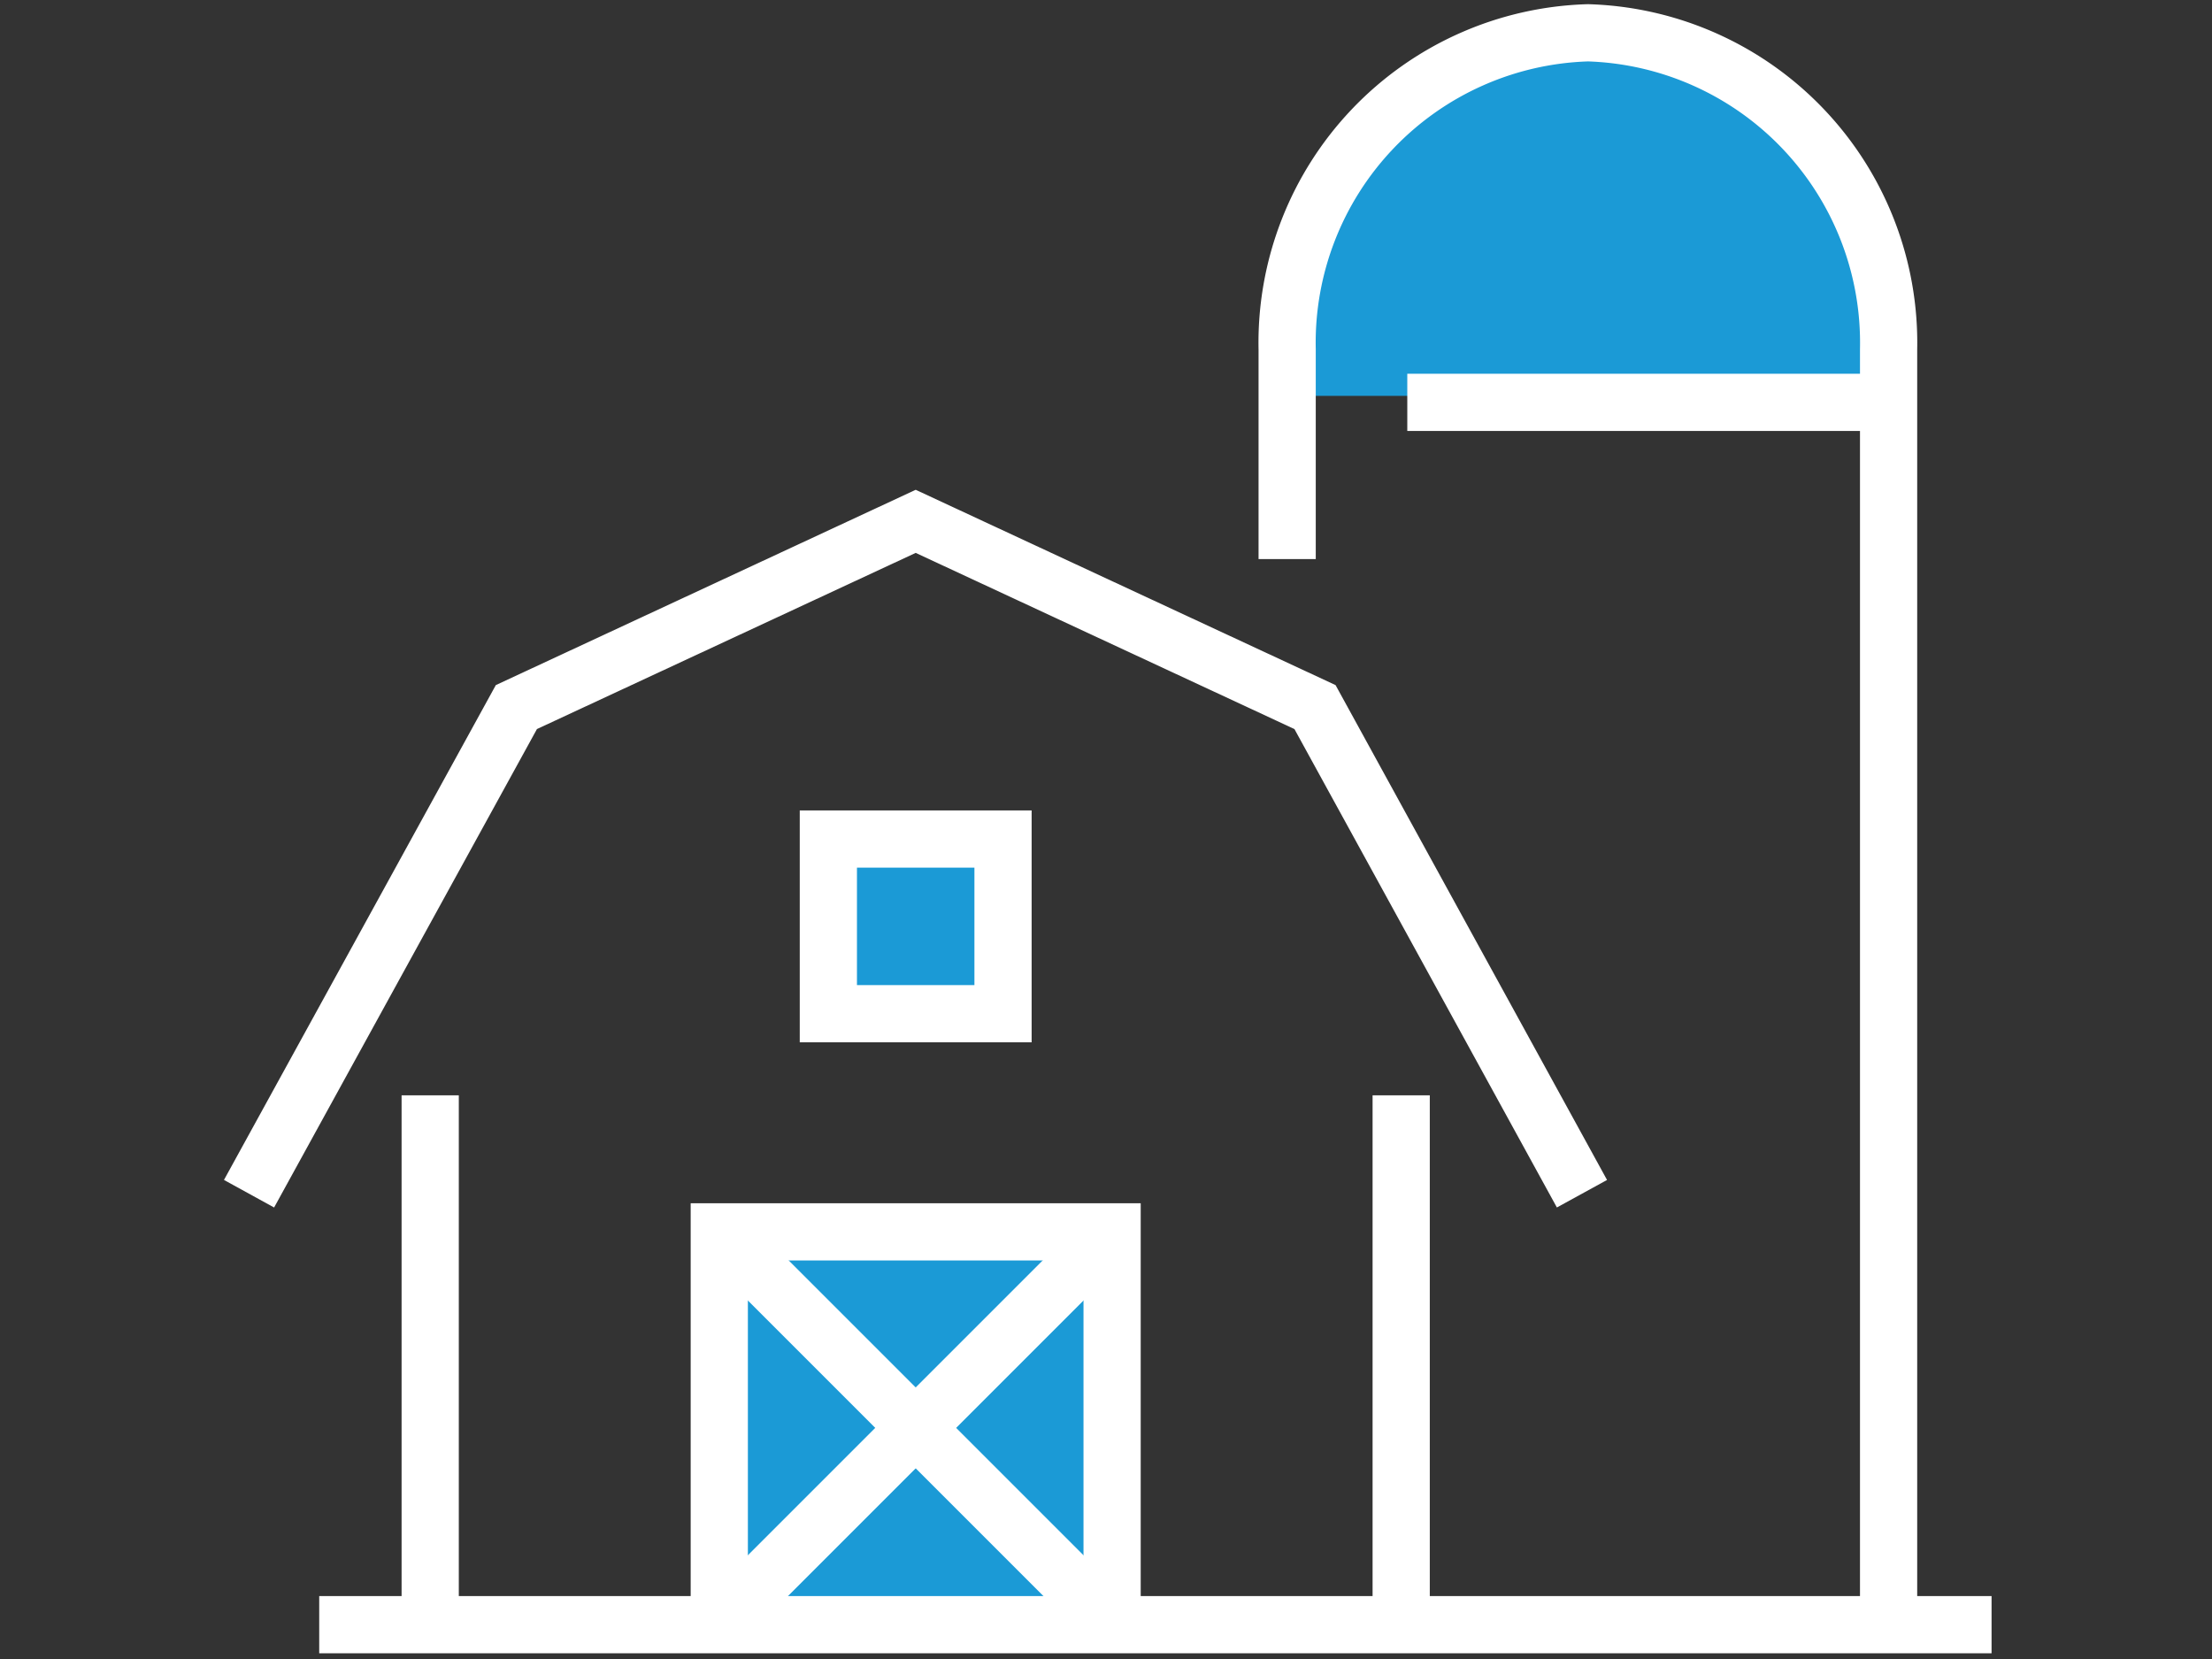
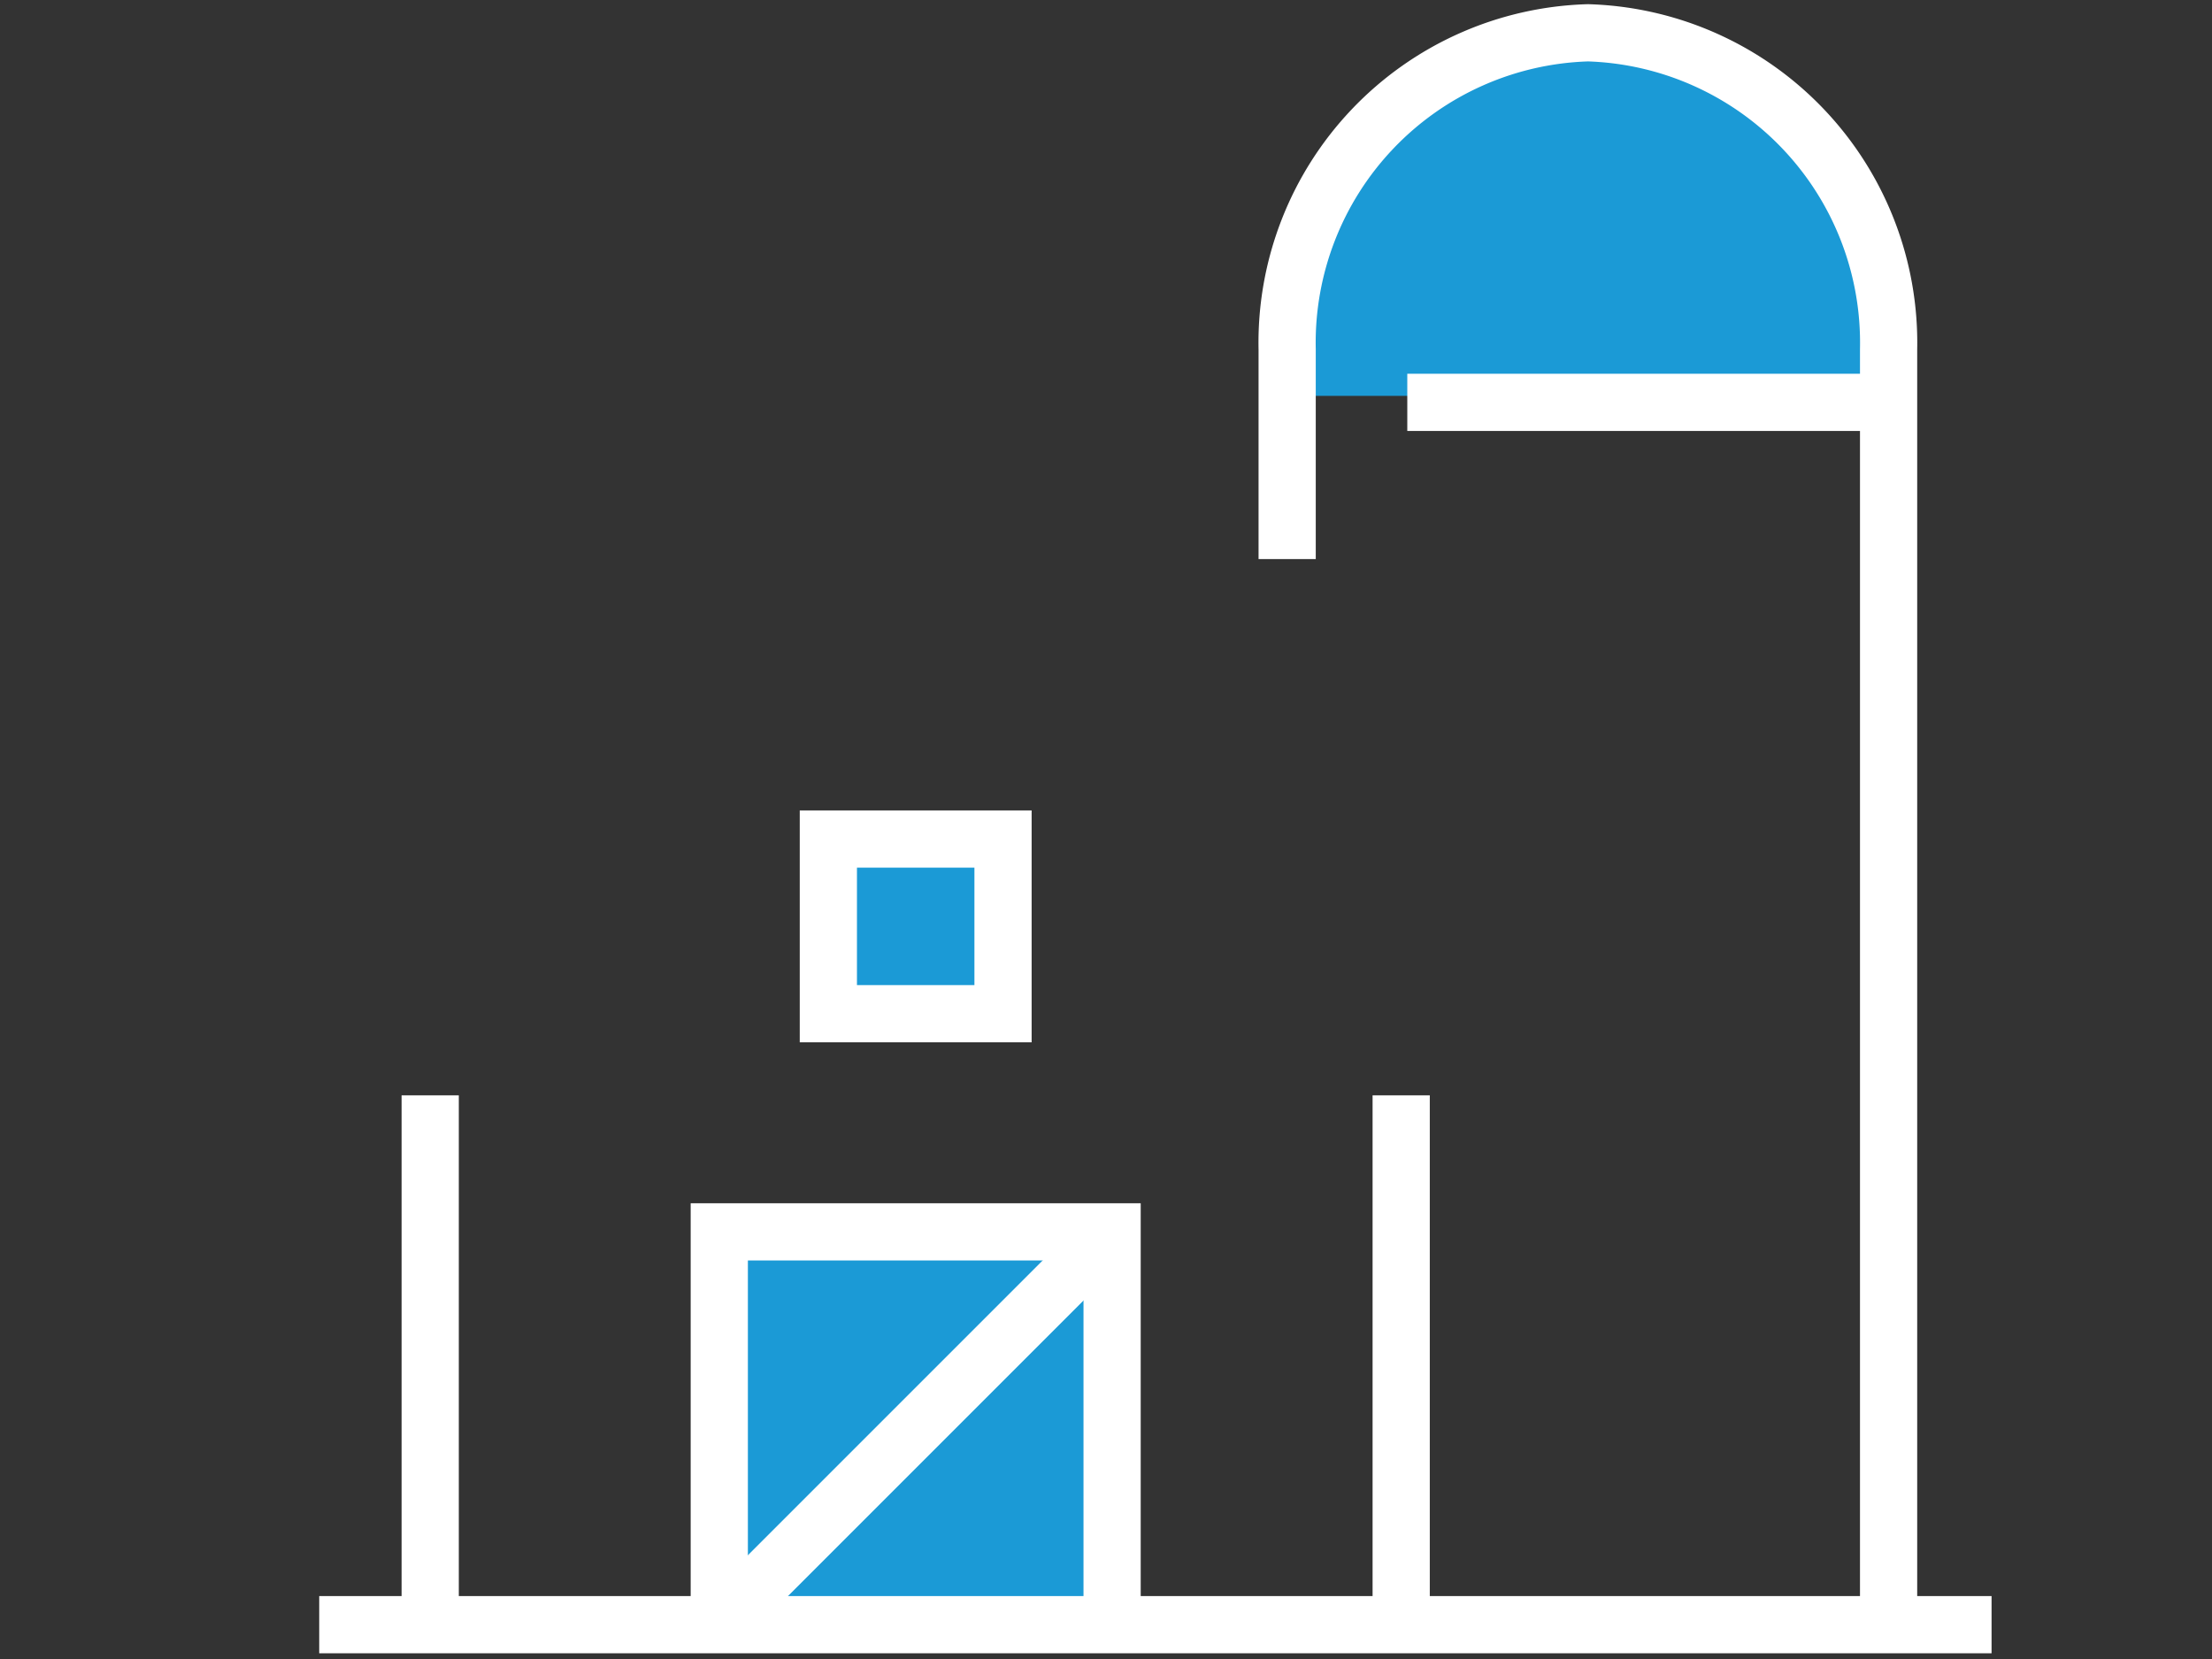
<svg xmlns="http://www.w3.org/2000/svg" id="Main_Icon" data-name="Main Icon" viewBox="0 0 58 43.5">
  <rect x="0" y="0" width="58" height="43.5" fill="#333333" stroke="none" />
  <defs>
    <style>.cls-1,.cls-3{fill:#1b9ad6;}.cls-2{fill:none;}.cls-2,.cls-3{stroke:#fff;stroke-miterlimit:10;stroke-width:1.5px;}</style>
  </defs>
  <path class="cls-1" d="M49.4,10.38H33.57S32.71,1.53,41.41,1C41.41,1,49,.11,49.4,10.38Z" />
-   <polyline class="cls-2" points="41.48 31.3 34.48 18.54 24.01 13.67 13.54 18.54 6.53 31.3" />
  <line class="cls-2" x1="11.28" y1="42.74" x2="11.28" y2="28.72" />
  <line class="cls-2" x1="36.74" y1="42.74" x2="36.74" y2="28.72" />
  <polyline class="cls-3" points="29.16 42.6 29.16 32.3 18.86 32.3 18.86 42.6" />
  <rect class="cls-3" x="21.72" y="22" width="4.58" height="4.58" />
  <line class="cls-2" x1="8.37" y1="42.6" x2="52.22" y2="42.6" />
-   <line class="cls-2" x1="18.97" y1="32.4" x2="29.05" y2="42.48" />
  <line class="cls-2" x1="29.05" y1="32.4" x2="18.97" y2="42.48" />
  <path class="cls-2" d="M33.75,14.66V9.16A8.13,8.13,0,0,1,41.64.86a8.13,8.13,0,0,1,7.88,8.3V42.7" />
  <line class="cls-2" x1="36.9" y1="10.55" x2="49.63" y2="10.55" />
</svg>